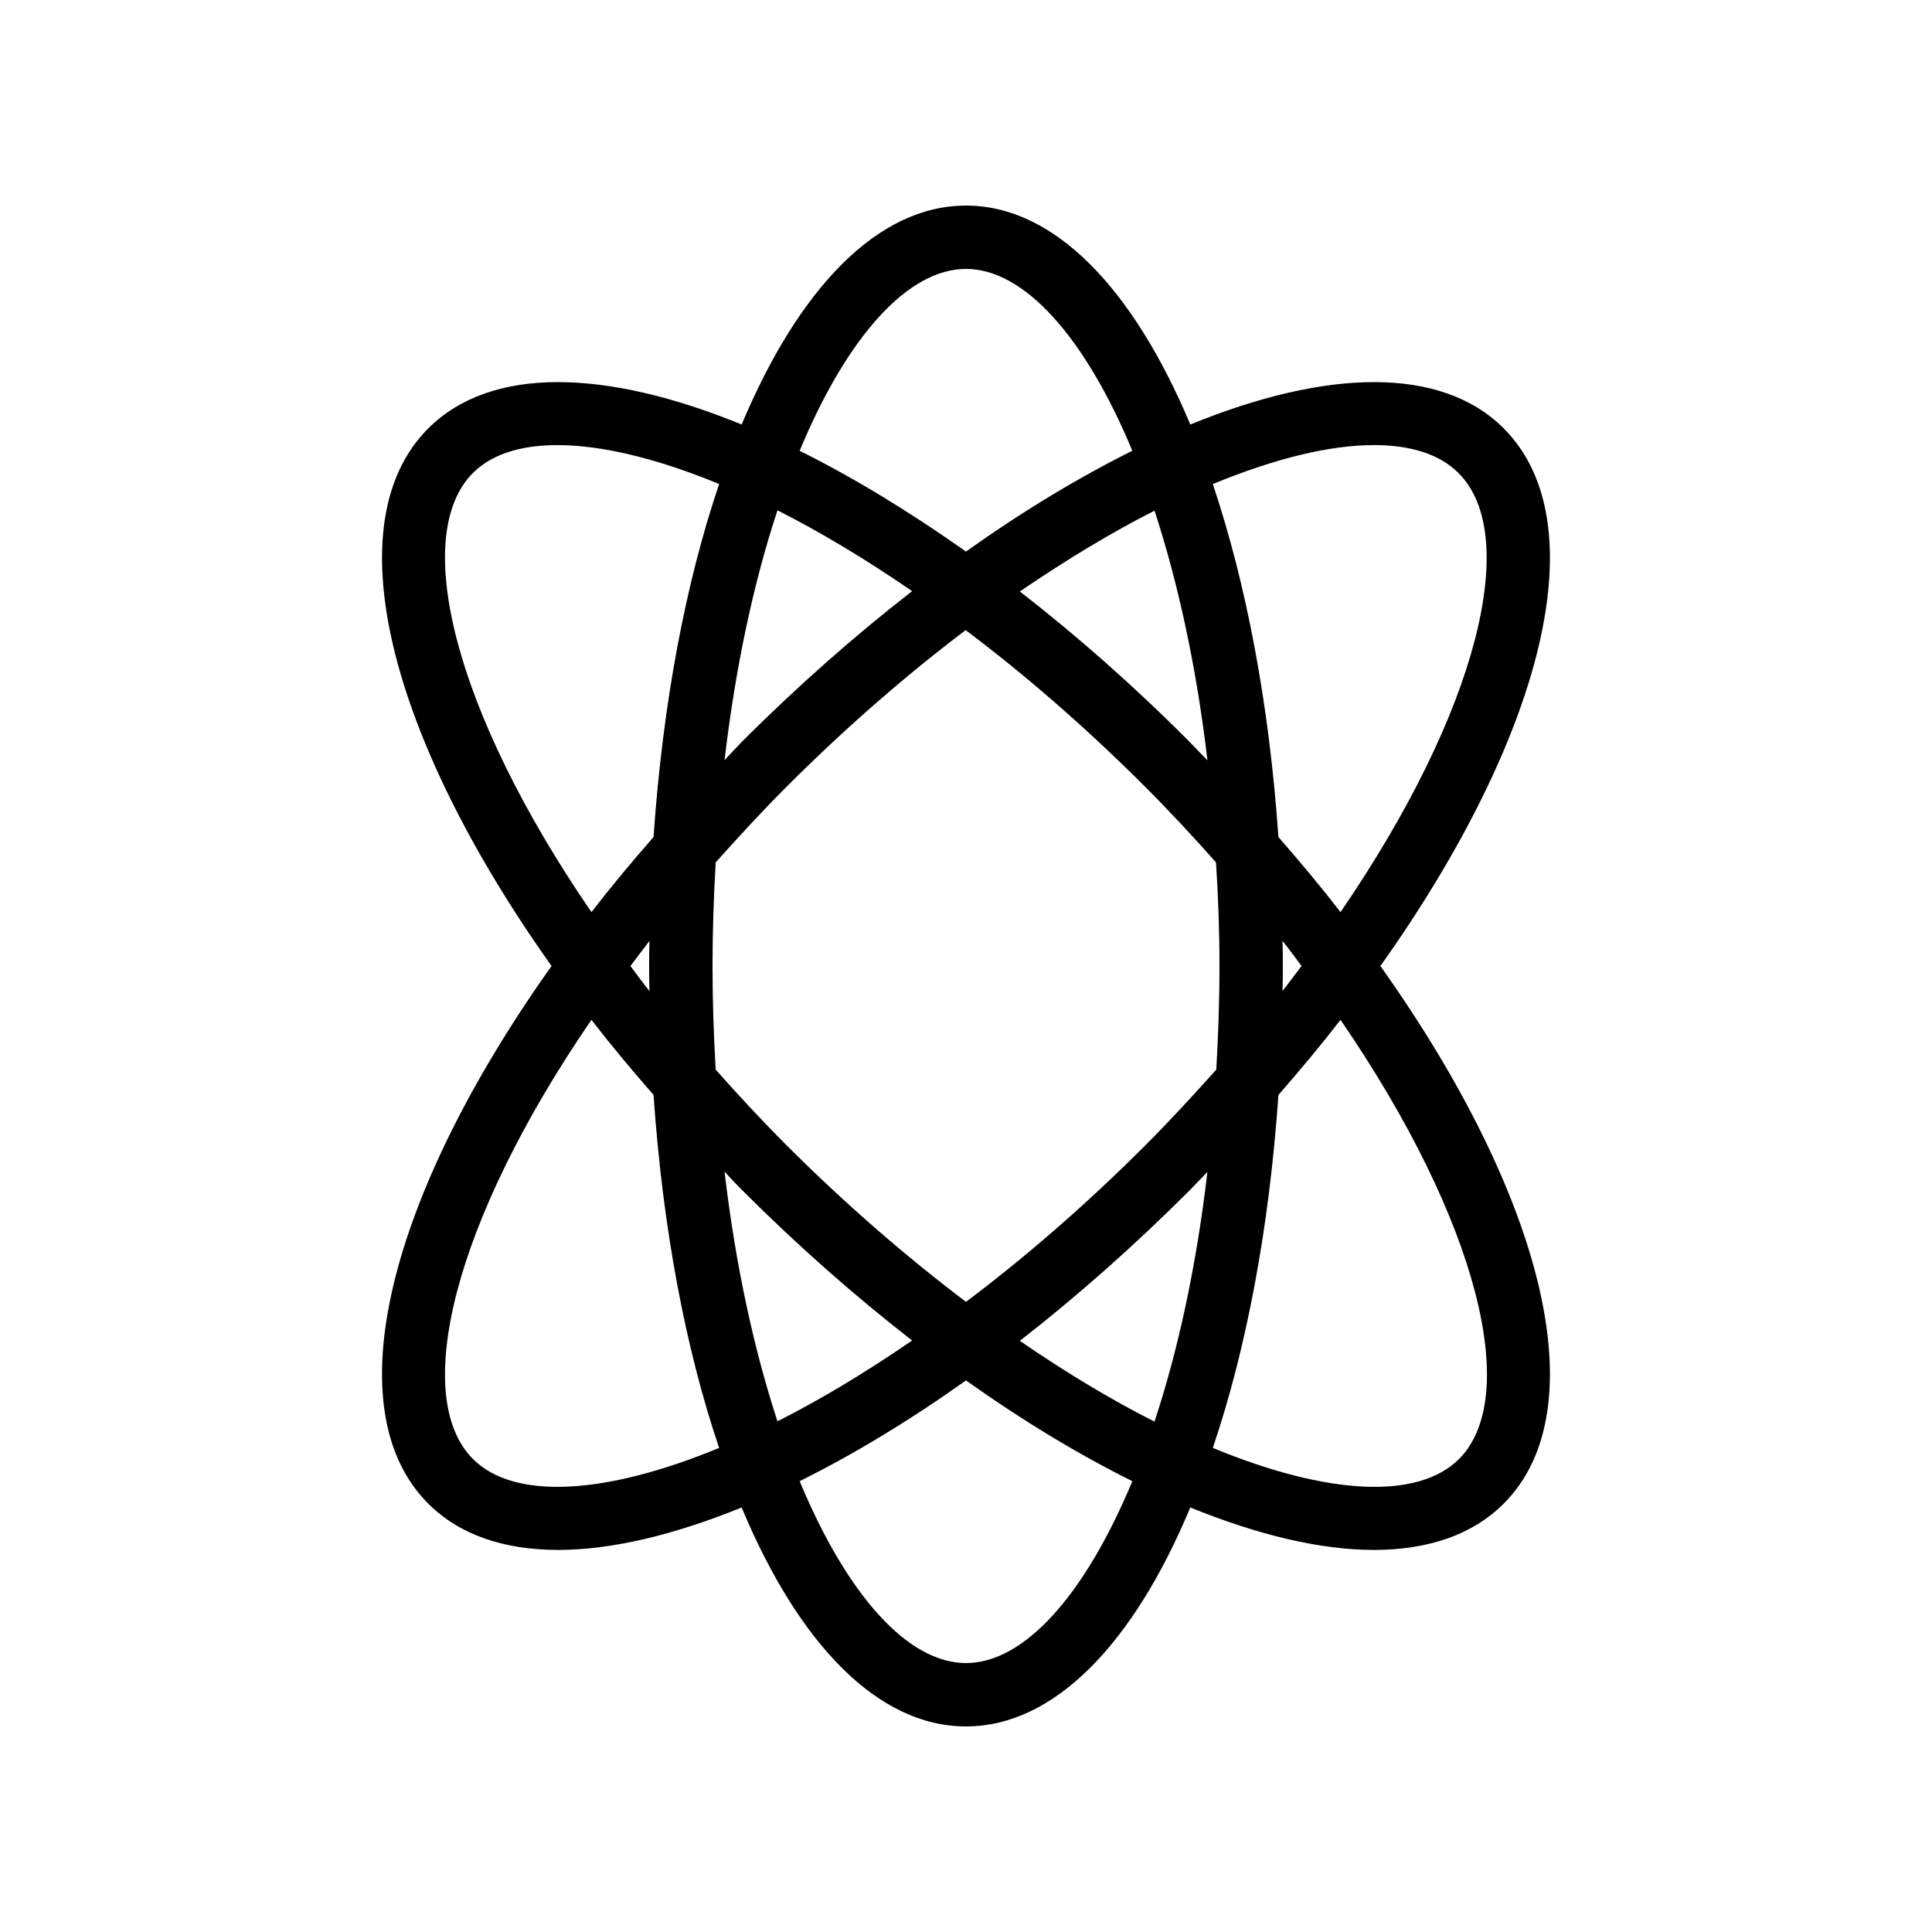
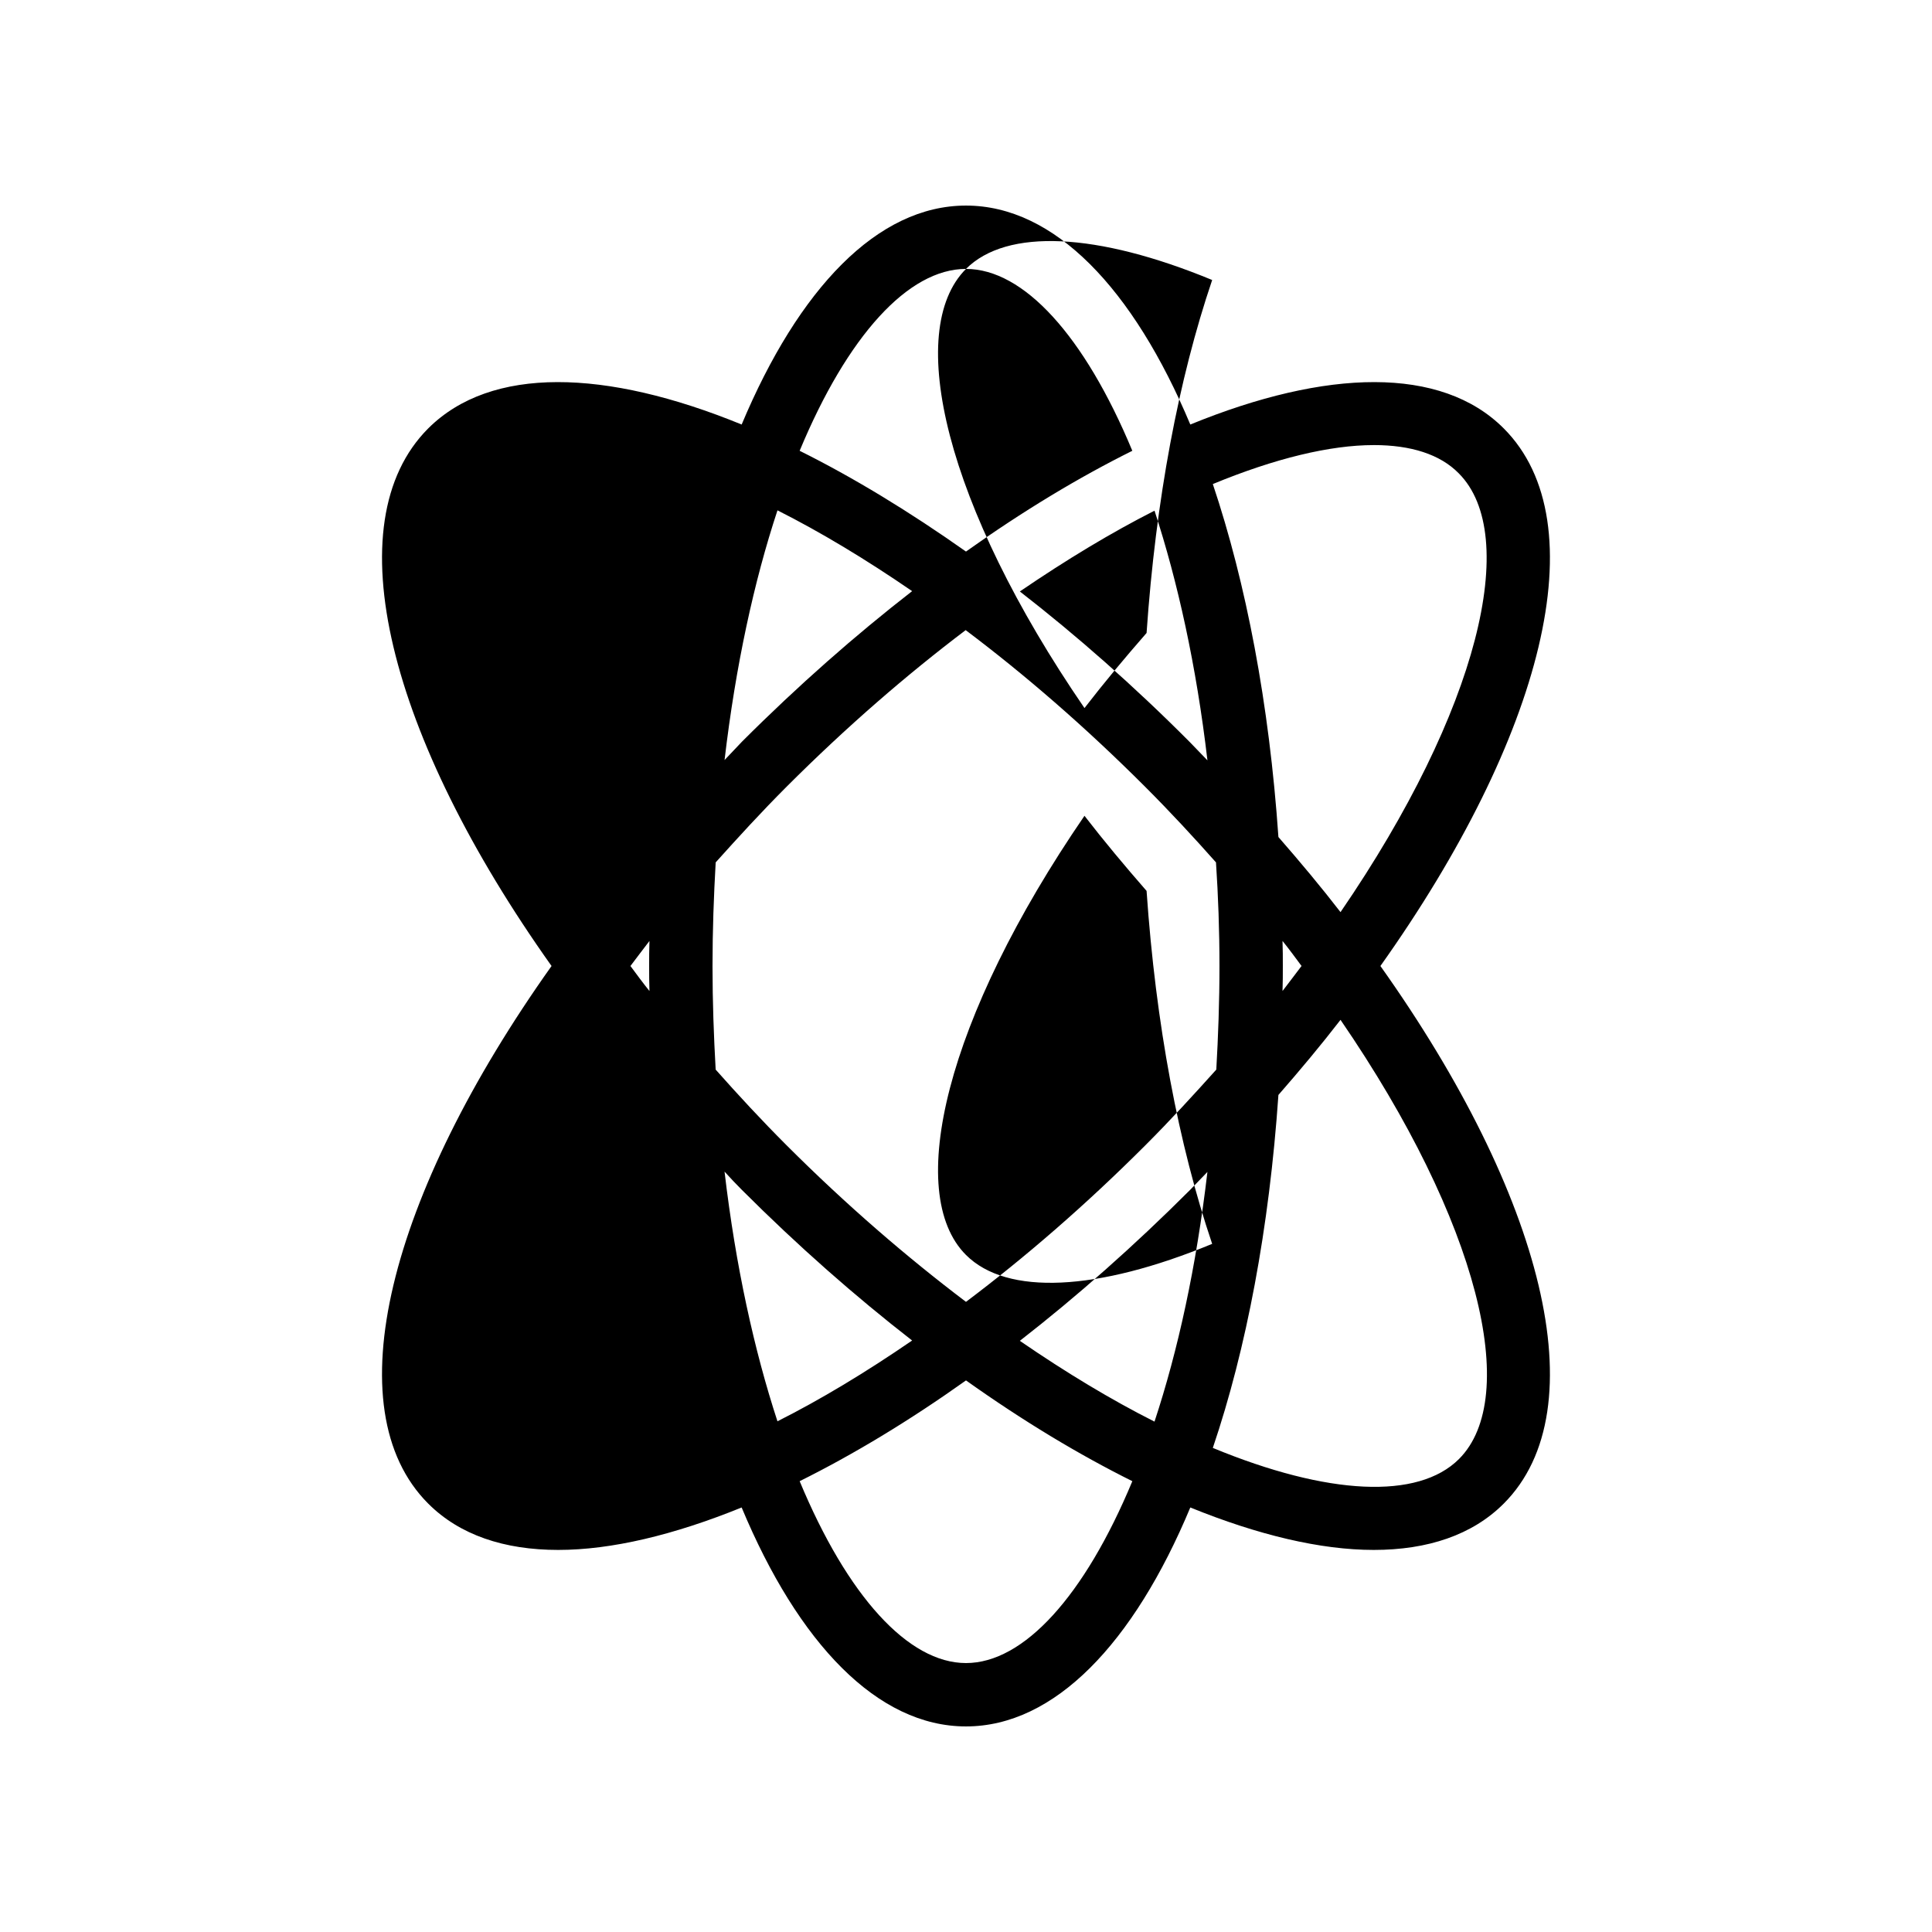
<svg xmlns="http://www.w3.org/2000/svg" fill="#000000" width="800px" height="800px" version="1.1" viewBox="144 144 512 512">
-   <path d="m257.5 542.49c8.312 8.312 20.152 12.258 34.426 12.258 14.105 0 30.648-3.945 48.617-11.25 15.031 36.023 36.023 58.023 59.453 58.023 23.426 0 44.418-22 59.449-58.023 17.969 7.305 34.512 11.25 48.617 11.25 14.273 0 26.113-3.945 34.426-12.258 25.105-25.105 10.41-81.867-32.664-142.49 43.074-60.625 57.77-117.39 32.664-142.49-16.543-16.543-46.938-15.785-83.043-1.008-15.117-36.027-36.023-58.023-59.449-58.023s-44.336 22-59.449 58.023c-36.105-14.777-66.418-15.535-83.043 1.008-25.105 25.105-10.41 81.867 32.664 142.49-43.078 60.625-57.773 117.39-32.668 142.49zm142.5 42.238c-15.281 0-31.402-17.719-44.082-48.199 14.191-7.055 28.969-15.953 44.082-26.703 15.113 10.746 29.895 19.648 44.082 26.703-12.68 30.48-28.801 48.199-44.082 48.199zm-67.176-184.73c0-9.488 0.336-18.559 0.84-27.457 5.961-6.633 12.09-13.352 18.809-20.07 15.953-15.953 31.906-29.727 47.441-41.48 15.617 11.754 31.57 25.527 47.527 41.48 6.719 6.719 12.848 13.352 18.809 20.07 0.586 8.898 0.922 17.969 0.922 27.457s-0.336 18.559-0.84 27.457c-5.961 6.633-12.09 13.352-18.809 20.07-15.953 15.953-31.906 29.727-47.527 41.48-15.535-11.754-31.57-25.527-47.527-41.48-6.719-6.719-12.848-13.352-18.809-20.07-0.5-8.902-0.836-17.969-0.836-27.457zm-16.711 6.633c-1.762-2.184-3.359-4.367-5.039-6.633 1.68-2.184 3.273-4.367 5.039-6.633-0.082 2.266-0.082 4.449-0.082 6.633s0 4.363 0.082 6.633zm19.902-61.215c2.938-25.023 7.809-47.359 14.023-66.168 11.336 5.711 23.344 12.93 35.688 21.41-15.031 11.672-30.23 25.023-45.09 39.887-1.598 1.68-3.109 3.277-4.621 4.871zm78.258-44.672c12.426-8.48 24.434-15.703 35.688-21.41 6.129 18.727 11.082 41.059 14.023 66.168-1.594-1.594-3.023-3.191-4.617-4.785-14.867-14.949-30.062-28.301-45.094-39.973zm69.609 92.617c1.762 2.184 3.359 4.367 5.039 6.633-1.68 2.184-3.273 4.367-5.039 6.633 0.082-2.266 0.082-4.445 0.082-6.629s0-4.367-0.082-6.637zm-24.52 66c1.594-1.594 3.023-3.191 4.617-4.785-2.938 25.105-7.809 47.359-14.023 66.168-11.336-5.711-23.344-12.93-35.688-21.41 15.117-11.758 30.23-25.109 45.094-39.973zm-118.73 0c14.863 14.863 30.062 28.215 45.09 39.887-12.344 8.48-24.352 15.703-35.688 21.41-6.129-18.727-11.082-41.059-14.023-66.168 1.516 1.68 3.027 3.277 4.621 4.871zm190.02 71.289c-10.832 10.832-34.762 9.656-65.242-2.938 8.902-26.281 14.945-58.191 17.383-93.539 5.793-6.633 11.336-13.266 16.457-19.902 36.859 53.738 47.777 100.01 31.402 116.38zm-22.586-268.7c9.824 0 17.551 2.434 22.504 7.473 16.375 16.375 5.457 62.641-31.32 116.3-5.121-6.633-10.664-13.266-16.457-19.902-2.434-35.352-8.566-67.258-17.383-93.539 16.457-6.801 31.066-10.328 42.656-10.328zm-108.07-46.684c15.281 0 31.402 17.719 44.082 48.199-14.191 7.055-28.969 15.953-44.082 26.703-15.113-10.664-29.895-19.648-44.082-26.703 12.676-30.484 28.797-48.199 44.082-48.199zm-130.66 54.074c10.832-10.832 34.762-9.656 65.242 2.938-8.902 26.281-14.945 58.191-17.383 93.539-5.793 6.633-11.336 13.266-16.457 19.902-36.859-53.738-47.777-100-31.402-116.38zm31.402 144.93c5.121 6.633 10.664 13.266 16.457 19.902 2.434 35.352 8.48 67.258 17.383 93.539-30.48 12.594-54.41 13.77-65.242 2.938-16.375-16.371-5.457-62.641 31.402-116.38z" />
+   <path d="m257.5 542.49c8.312 8.312 20.152 12.258 34.426 12.258 14.105 0 30.648-3.945 48.617-11.25 15.031 36.023 36.023 58.023 59.453 58.023 23.426 0 44.418-22 59.449-58.023 17.969 7.305 34.512 11.25 48.617 11.25 14.273 0 26.113-3.945 34.426-12.258 25.105-25.105 10.41-81.867-32.664-142.49 43.074-60.625 57.77-117.39 32.664-142.49-16.543-16.543-46.938-15.785-83.043-1.008-15.117-36.027-36.023-58.023-59.449-58.023s-44.336 22-59.449 58.023c-36.105-14.777-66.418-15.535-83.043 1.008-25.105 25.105-10.41 81.867 32.664 142.49-43.078 60.625-57.773 117.39-32.668 142.49zm142.5 42.238c-15.281 0-31.402-17.719-44.082-48.199 14.191-7.055 28.969-15.953 44.082-26.703 15.113 10.746 29.895 19.648 44.082 26.703-12.68 30.48-28.801 48.199-44.082 48.199zm-67.176-184.73c0-9.488 0.336-18.559 0.84-27.457 5.961-6.633 12.09-13.352 18.809-20.07 15.953-15.953 31.906-29.727 47.441-41.48 15.617 11.754 31.57 25.527 47.527 41.48 6.719 6.719 12.848 13.352 18.809 20.07 0.586 8.898 0.922 17.969 0.922 27.457s-0.336 18.559-0.84 27.457c-5.961 6.633-12.09 13.352-18.809 20.07-15.953 15.953-31.906 29.727-47.527 41.48-15.535-11.754-31.57-25.527-47.527-41.48-6.719-6.719-12.848-13.352-18.809-20.07-0.5-8.902-0.836-17.969-0.836-27.457zm-16.711 6.633c-1.762-2.184-3.359-4.367-5.039-6.633 1.68-2.184 3.273-4.367 5.039-6.633-0.082 2.266-0.082 4.449-0.082 6.633s0 4.363 0.082 6.633zm19.902-61.215c2.938-25.023 7.809-47.359 14.023-66.168 11.336 5.711 23.344 12.93 35.688 21.41-15.031 11.672-30.23 25.023-45.09 39.887-1.598 1.68-3.109 3.277-4.621 4.871zm78.258-44.672c12.426-8.48 24.434-15.703 35.688-21.41 6.129 18.727 11.082 41.059 14.023 66.168-1.594-1.594-3.023-3.191-4.617-4.785-14.867-14.949-30.062-28.301-45.094-39.973zm69.609 92.617c1.762 2.184 3.359 4.367 5.039 6.633-1.68 2.184-3.273 4.367-5.039 6.633 0.082-2.266 0.082-4.445 0.082-6.629s0-4.367-0.082-6.637zm-24.52 66c1.594-1.594 3.023-3.191 4.617-4.785-2.938 25.105-7.809 47.359-14.023 66.168-11.336-5.711-23.344-12.93-35.688-21.41 15.117-11.758 30.23-25.109 45.094-39.973zm-118.73 0c14.863 14.863 30.062 28.215 45.09 39.887-12.344 8.48-24.352 15.703-35.688 21.41-6.129-18.727-11.082-41.059-14.023-66.168 1.516 1.68 3.027 3.277 4.621 4.871zm190.02 71.289c-10.832 10.832-34.762 9.656-65.242-2.938 8.902-26.281 14.945-58.191 17.383-93.539 5.793-6.633 11.336-13.266 16.457-19.902 36.859 53.738 47.777 100.01 31.402 116.38zm-22.586-268.7c9.824 0 17.551 2.434 22.504 7.473 16.375 16.375 5.457 62.641-31.32 116.3-5.121-6.633-10.664-13.266-16.457-19.902-2.434-35.352-8.566-67.258-17.383-93.539 16.457-6.801 31.066-10.328 42.656-10.328zm-108.07-46.684c15.281 0 31.402 17.719 44.082 48.199-14.191 7.055-28.969 15.953-44.082 26.703-15.113-10.664-29.895-19.648-44.082-26.703 12.676-30.484 28.797-48.199 44.082-48.199zc10.832-10.832 34.762-9.656 65.242 2.938-8.902 26.281-14.945 58.191-17.383 93.539-5.793 6.633-11.336 13.266-16.457 19.902-36.859-53.738-47.777-100-31.402-116.38zm31.402 144.93c5.121 6.633 10.664 13.266 16.457 19.902 2.434 35.352 8.48 67.258 17.383 93.539-30.48 12.594-54.41 13.77-65.242 2.938-16.375-16.371-5.457-62.641 31.402-116.38z" />
</svg>